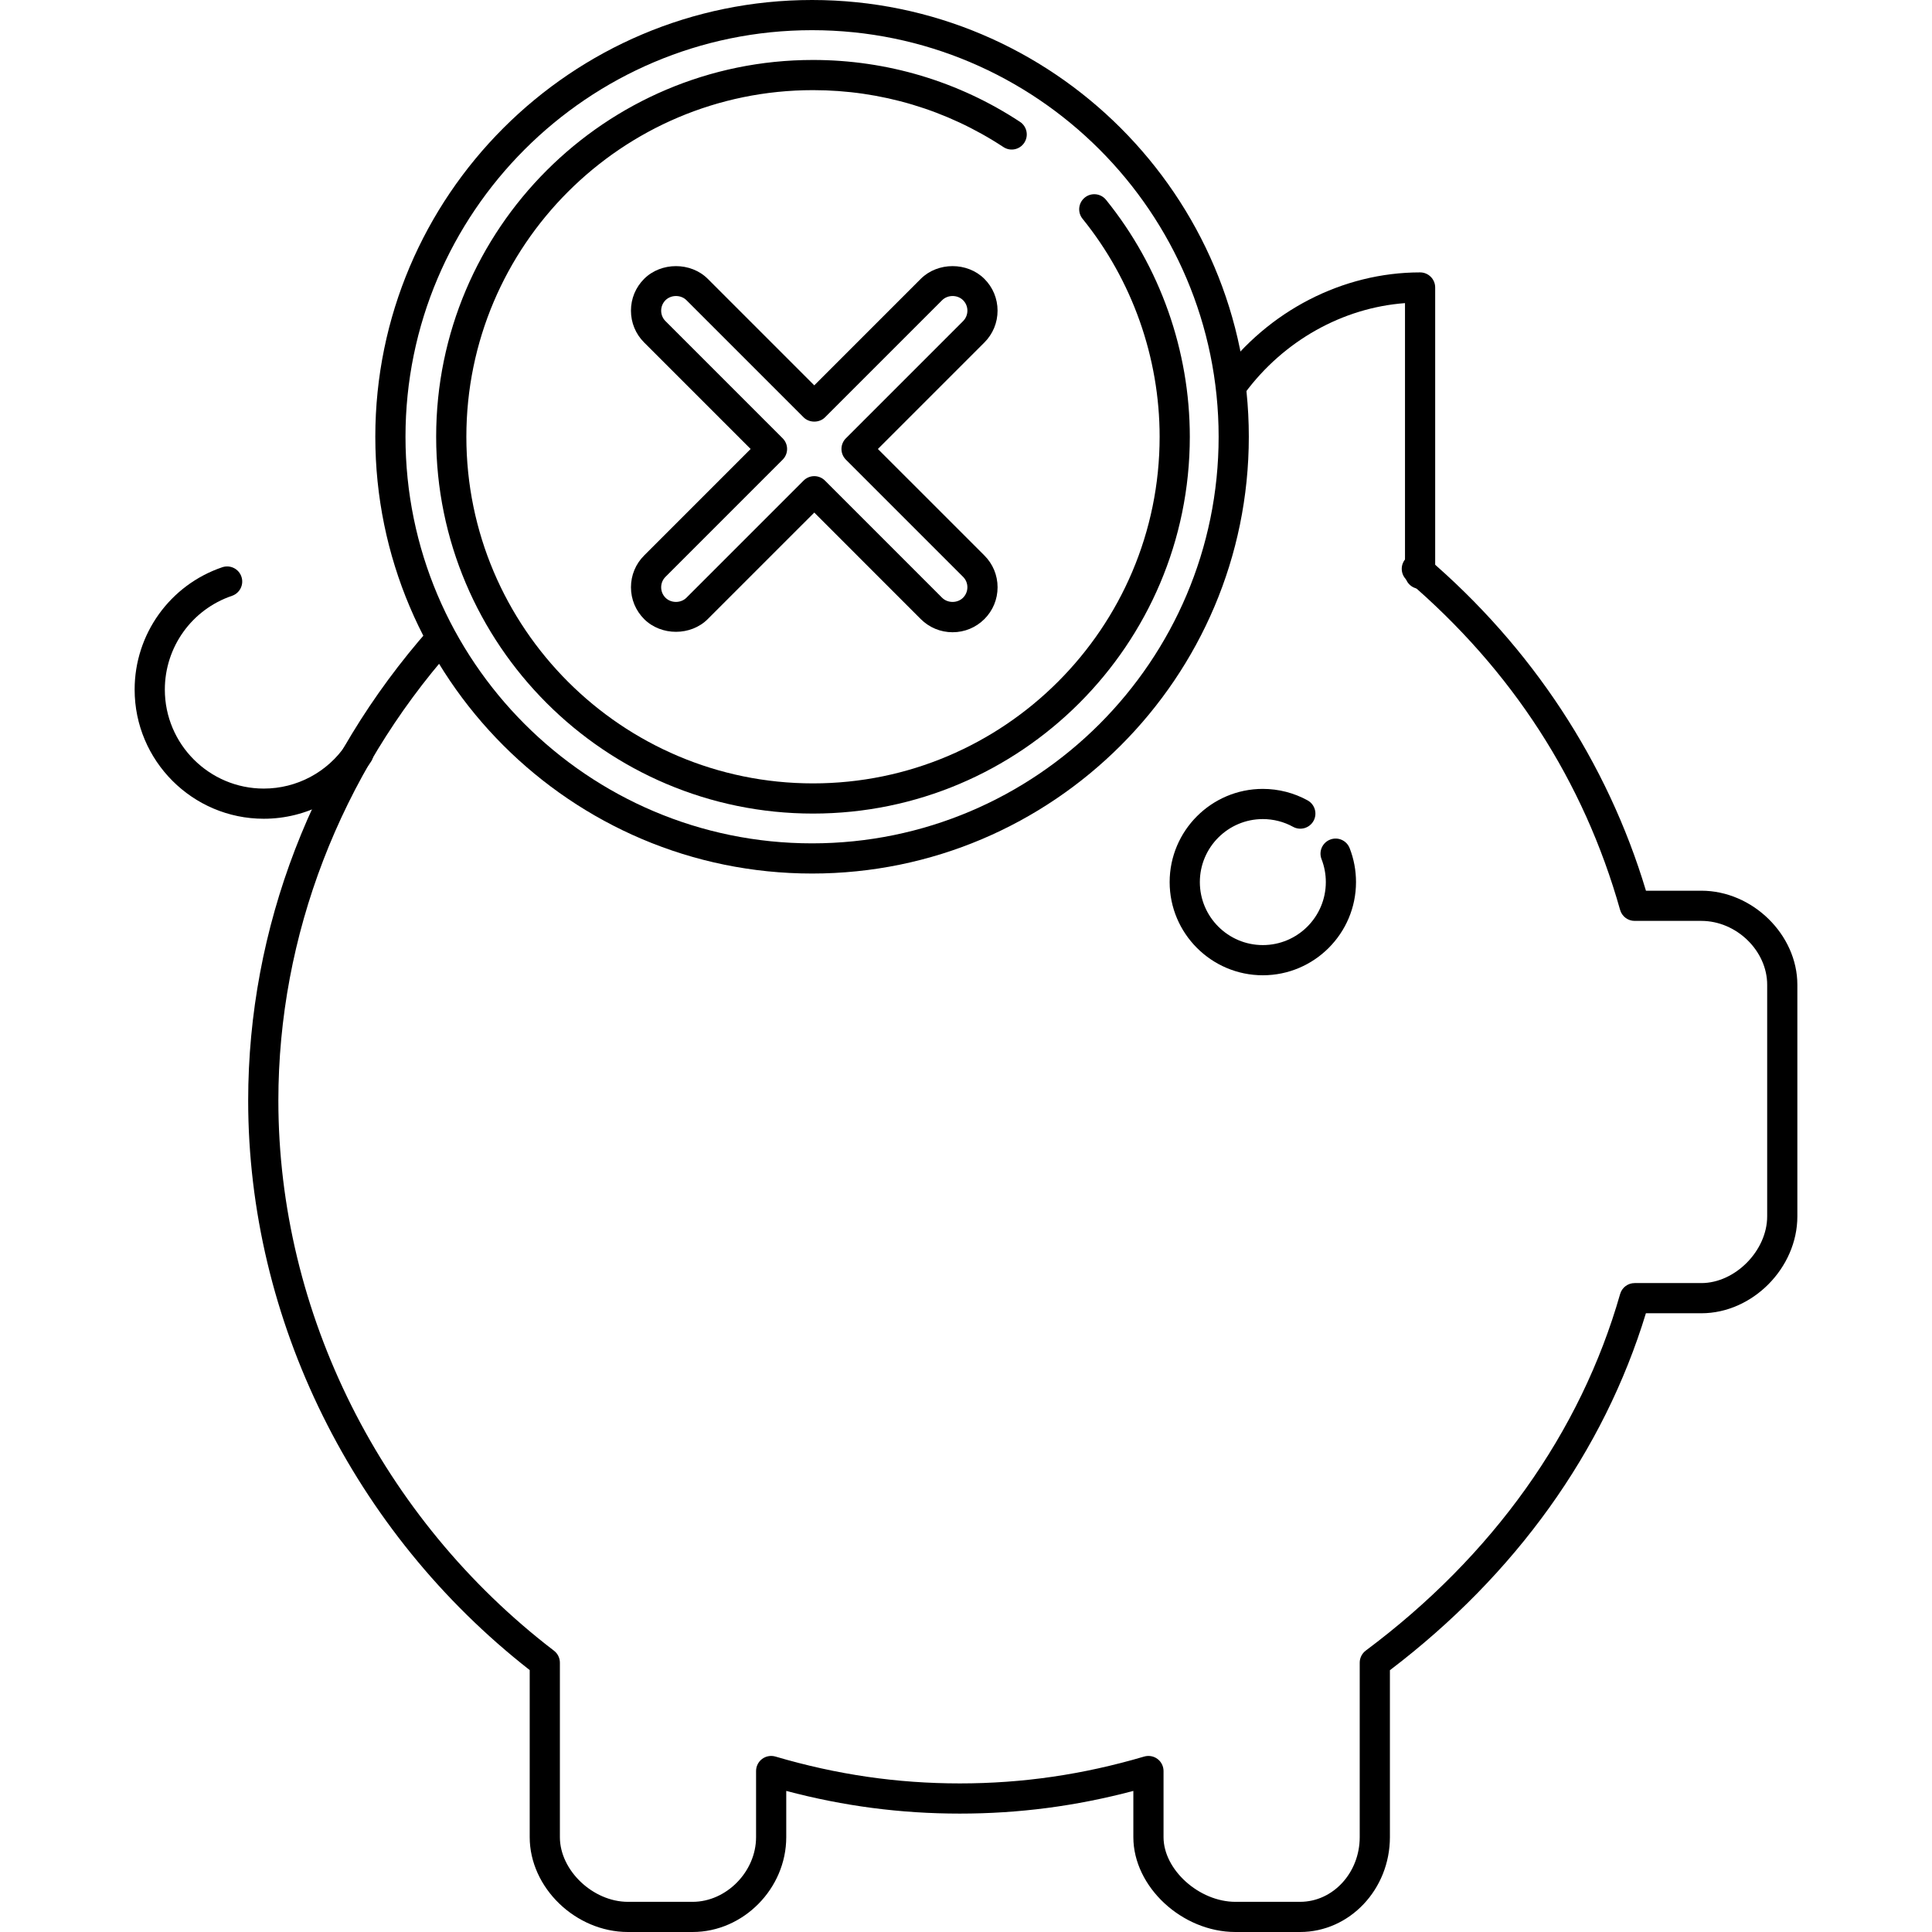
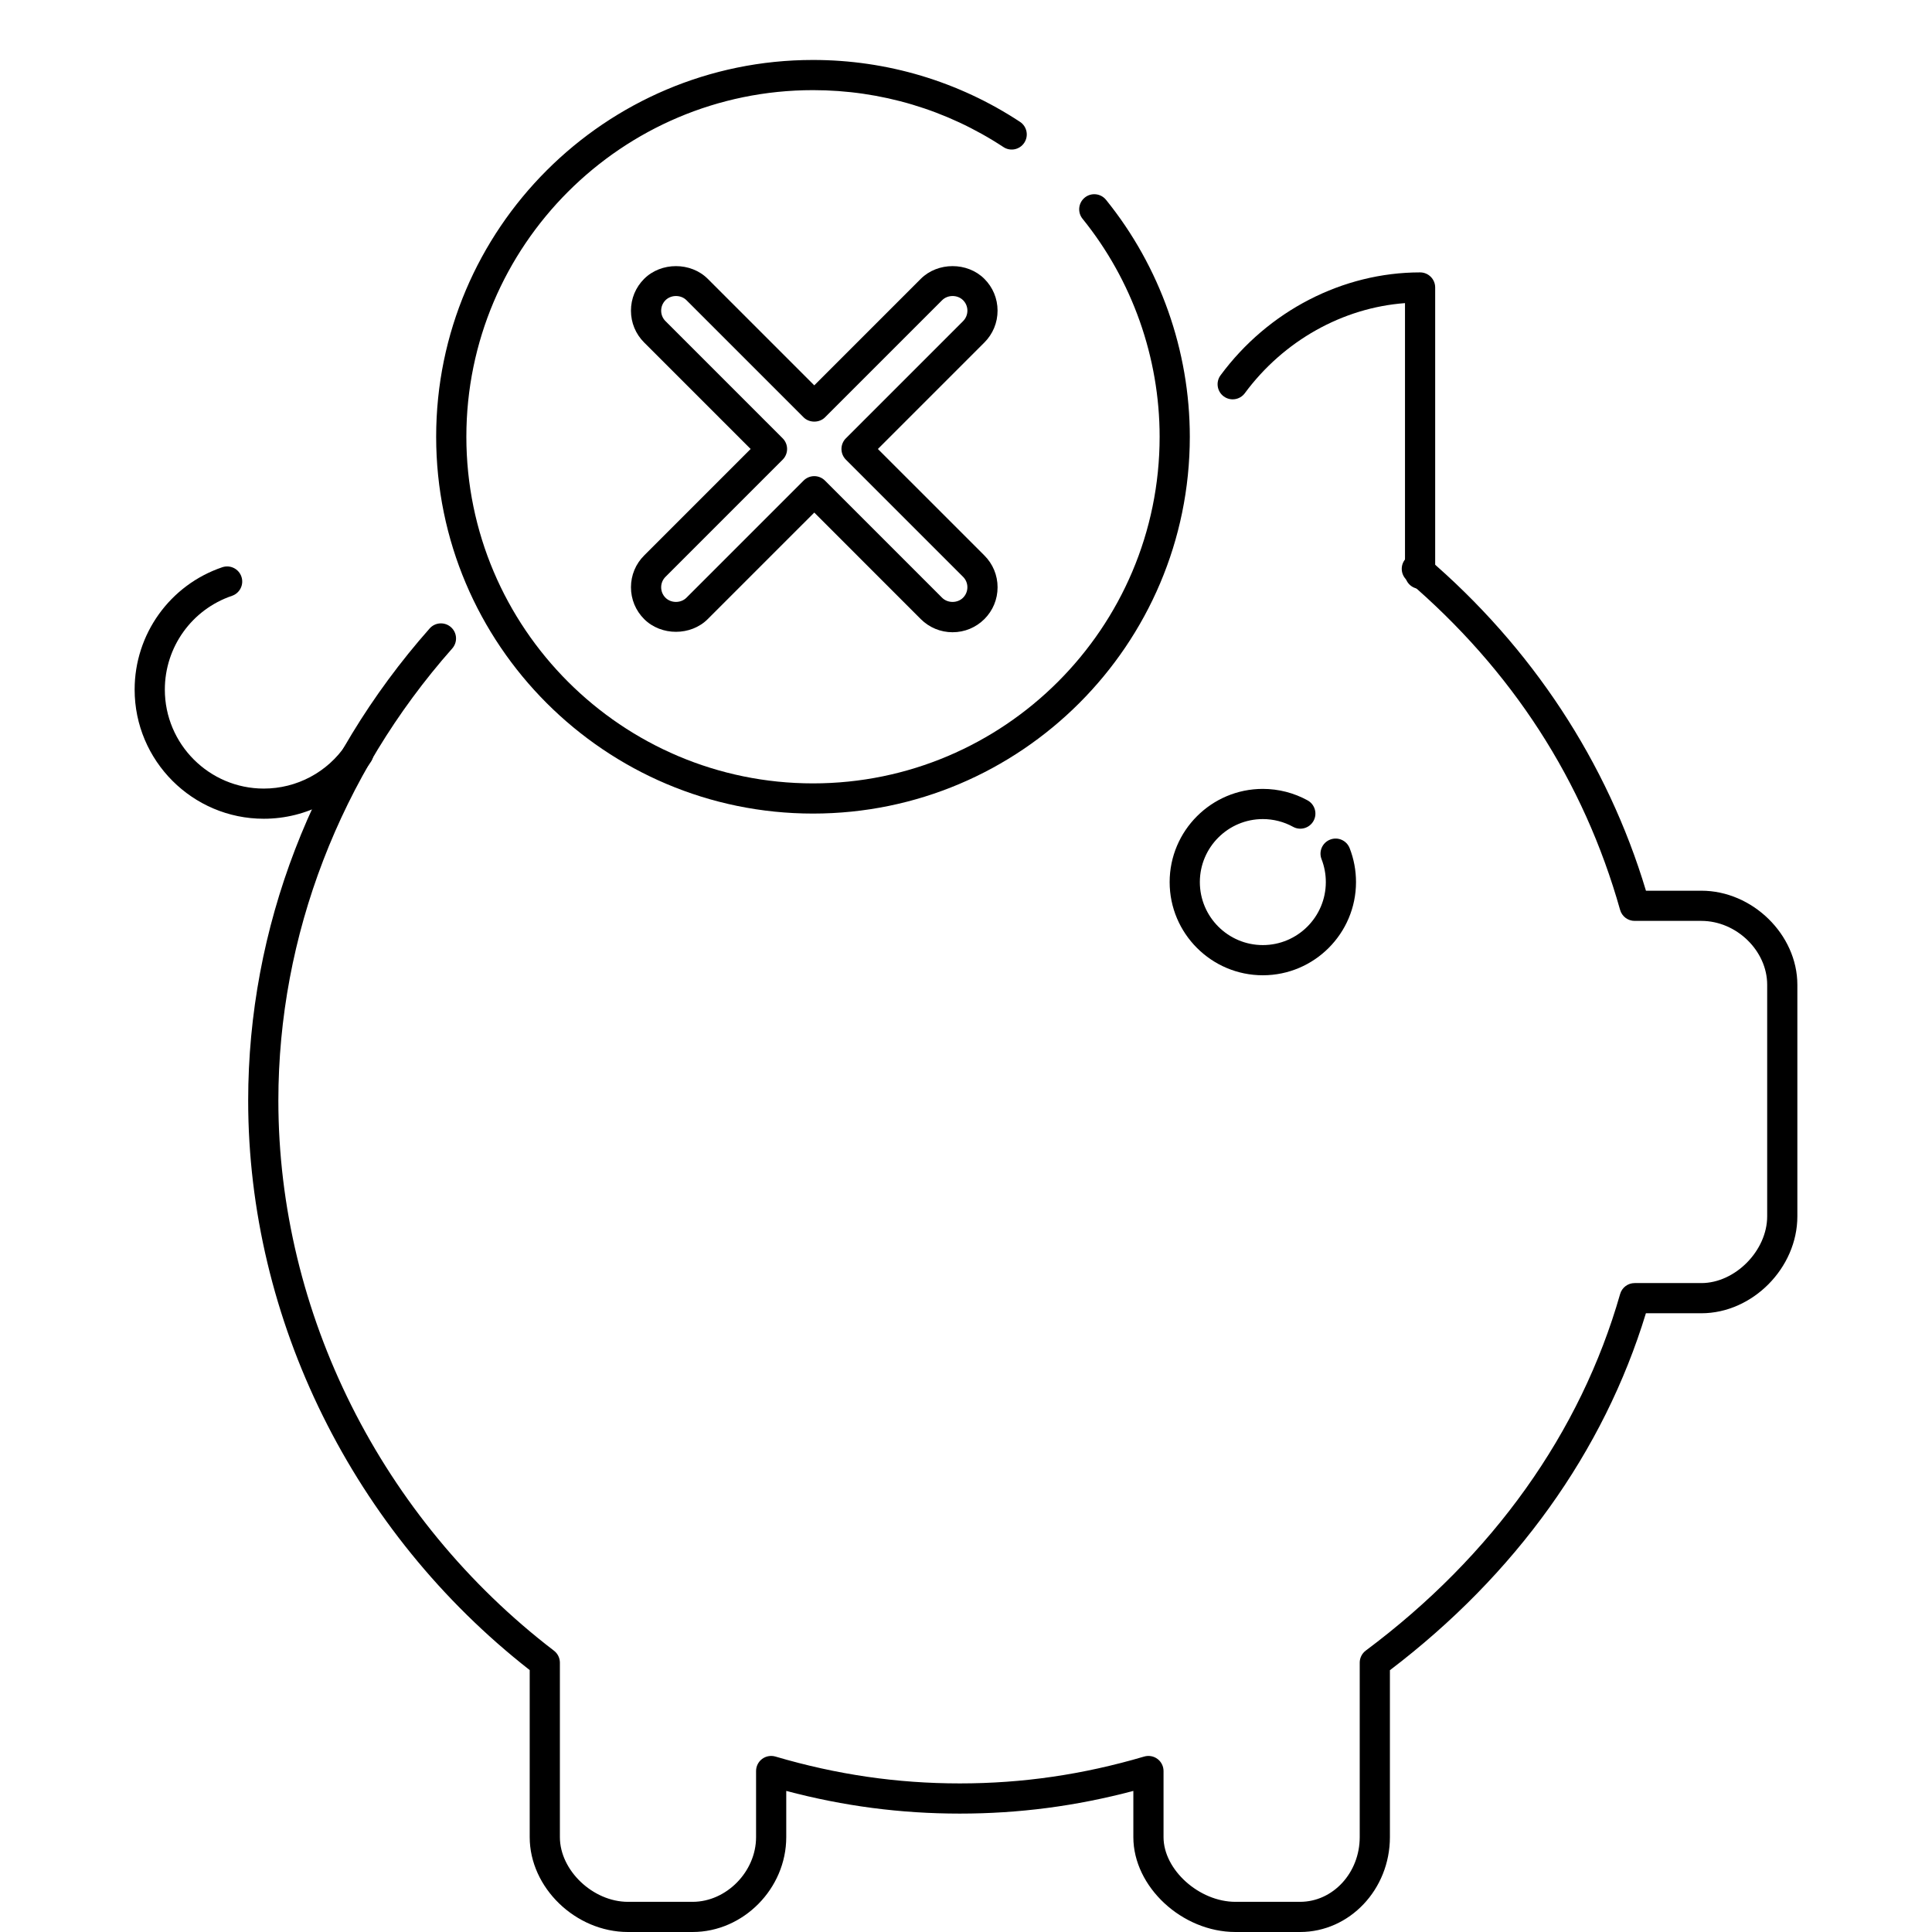
<svg xmlns="http://www.w3.org/2000/svg" fill="#000000" height="800px" width="800px" version="1.1" id="Layer_1" viewBox="0 0 512.088 512.088" xml:space="preserve">
  <g>
    <g>
      <path d="M450.95,236.088h-14.68c-10.228-34.072-30.284-64.568-58.128-88.356c-1.68-1.428-4.204-1.236-5.64,0.444    c-1.436,1.68-1.236,4.204,0.444,5.64c27.824,23.768,46.824,53.156,56.472,87.356c0.484,1.724,2.056,2.916,3.848,2.916h17.684    c9.296,0,17.452,7.908,17.452,16.928v61.38c0,9.096-8.48,17.692-17.452,17.692h-17.684c-1.784,0-3.352,1.184-3.844,2.904    c-10.488,36.74-33.796,69.416-67.412,94.504c-1.012,0.76-1.608,1.948-1.608,3.208v46.244c0,9.452-7.092,17.144-15.808,17.144    H327.47c-9.624,0-19.068-8.492-19.068-17.144V469.42c0-1.264-0.596-2.452-1.604-3.204c-1.012-0.752-2.32-0.984-3.528-0.632    c-16.264,4.792-32.248,7.12-48.868,7.12s-32.604-2.328-48.868-7.12c-1.208-0.352-2.516-0.12-3.528,0.632    c-1.012,0.756-1.604,1.944-1.604,3.204v17.528c0,9.132-7.86,17.144-16.824,17.144h-17.136c-9.272,0-18.04-8.332-18.04-17.144    v-46.244c0-1.248-0.58-2.42-1.568-3.176c-45.744-35.024-73.052-89.532-73.052-145.816c0-43.664,16.368-86.224,46.088-119.836    c1.464-1.652,1.312-4.184-0.344-5.644c-1.66-1.46-4.188-1.308-5.648,0.348c-31.016,35.072-48.096,79.516-48.096,125.132    c0,58.112,27.856,114.388,74.62,150.952v44.28c0,13.392,12.168,25.144,26.04,25.144h17.136c13.456,0,24.824-11.516,24.824-25.144    v-12.252c15.252,4.044,30.356,6.012,46,6.012c15.644,0,30.748-1.968,46-6.012v12.252c0,13.16,12.9,25.144,27.068,25.144h17.124    c13.128,0,23.808-11.28,23.812-25.144v-44.248c33.292-25.32,56.684-57.944,67.852-94.608h14.692    c13.556,0,25.452-12.004,25.452-25.692v-61.38C476.402,247.736,464.51,236.088,450.95,236.088z" />
    </g>
  </g>
  <g>
    <g>
      <path d="M376.402,72.2c-20.5,0-40.276,10.192-52.888,27.272c-1.312,1.772-0.936,4.28,0.84,5.592    c1.776,1.312,4.284,0.932,5.592-0.844c10.288-13.924,25.932-22.652,42.456-23.876v71.744c0,2.212,1.792,4,4,4s4-1.788,4-4V76.2    C380.402,73.988,378.61,72.2,376.402,72.2z" />
    </g>
  </g>
  <g>
    <g>
      <path d="M357.734,224.816c-0.804-2.06-3.116-3.084-5.18-2.272c-2.056,0.804-3.076,3.12-2.272,5.18    c0.752,1.936,1.136,3.98,1.136,6.08c0,9.208-7.492,16.696-16.696,16.696s-16.696-7.488-16.696-16.696    c0-9.212,7.492-16.704,16.696-16.704c2.804,0,5.572,0.708,8.008,2.052c1.932,1.064,4.364,0.36,5.432-1.576    c1.064-1.932,0.36-4.364-1.576-5.432c-3.616-1.992-7.716-3.044-11.868-3.044c-13.616,0-24.696,11.084-24.696,24.704    c0,13.616,11.08,24.696,24.696,24.696c13.616,0,24.696-11.08,24.7-24.7C359.418,230.704,358.85,227.68,357.734,224.816z" />
    </g>
  </g>
  <g>
    <g>
      <path d="M97.234,196.36c-1.836-1.228-4.316-0.748-5.556,1.08c-4.888,7.248-13.024,11.576-21.76,11.576    c-14.464,0-26.228-11.772-26.228-26.236c0-11.256,7.152-21.244,17.8-24.852c2.088-0.712,3.212-2.984,2.5-5.076    c-0.708-2.092-2.972-3.208-5.072-2.504c-13.896,4.712-23.232,17.744-23.232,32.428c0,18.876,15.356,34.236,34.228,34.236    c11.4,0,22.012-5.644,28.4-15.096C99.546,200.084,99.066,197.6,97.234,196.36z" />
    </g>
  </g>
  <g>
    <g>
      <path d="M260.918,147.232l-28.228-28.224l28.228-28.228c2.256-2.26,3.496-5.26,3.492-8.456c-0.004-3.184-1.248-6.172-3.496-8.412    c-4.5-4.5-12.352-4.5-16.86,0l-28.228,28.228l-28.228-28.232c-4.504-4.492-12.356-4.492-16.864,0    c-2.256,2.248-3.496,5.248-3.496,8.436s1.24,6.184,3.492,8.432l28.228,28.228l-28.212,28.22c-2.256,2.244-3.504,5.24-3.504,8.428    c-0.004,3.188,1.24,6.188,3.496,8.444c4.512,4.5,12.368,4.496,16.864-0.012l28.228-28.224l28.228,28.236    c2.252,2.244,5.244,3.484,8.428,3.484c3.184,0,6.176-1.24,8.432-3.484c2.256-2.252,3.496-5.252,3.496-8.44    C264.414,152.476,263.17,149.48,260.918,147.232z M255.258,158.436c-1.476,1.476-4.068,1.476-5.548,0l-31.056-31.06    c-0.748-0.752-1.768-1.172-2.828-1.172s-2.076,0.424-2.824,1.172l-31.056,31.052c-1.484,1.484-4.076,1.484-5.552,0.008    c-0.74-0.74-1.148-1.724-1.148-2.776c0-1.048,0.408-2.032,1.156-2.776l31.048-31.052c1.564-1.564,1.564-4.092,0-5.656    l-31.056-31.06c-0.74-0.736-1.148-1.724-1.148-2.772c0-1.048,0.408-2.032,1.144-2.772c1.488-1.48,4.08-1.48,5.56-0.004    l31.056,31.056c1.5,1.5,4.156,1.5,5.656,0l31.052-31.052c1.484-1.48,4.068-1.484,5.556,0c0.736,0.736,1.144,1.716,1.144,2.76    c0,1.052-0.408,2.04-1.152,2.788l-31.056,31.056c-0.752,0.748-1.172,1.764-1.172,2.828c0,1.064,0.42,2.076,1.172,2.828    l31.056,31.056c0.74,0.736,1.148,1.72,1.148,2.768C256.41,156.704,256.002,157.692,255.258,158.436z" />
    </g>
  </g>
  <g>
    <g>
-       <path d="M215.242,0C151.41,0,99.478,51.932,99.478,115.764c0,63.836,51.932,115.772,115.764,115.772    S331.006,179.6,331.006,115.764C331.006,51.932,279.074,0,215.242,0z M215.242,223.536c-59.42,0-107.764-48.348-107.764-107.772    C107.478,56.344,155.822,8,215.242,8c59.42,0,107.764,48.34,107.764,107.764C323.006,175.188,274.662,223.536,215.242,223.536z" />
-     </g>
+       </g>
  </g>
  <g>
    <g>
      <path d="M293.154,52.96c-1.392-1.716-3.912-1.98-5.624-0.592c-1.716,1.388-1.984,3.908-0.592,5.624    c13.172,16.276,20.428,36.796,20.428,57.772c0,50.66-41.216,91.876-91.876,91.876c-50.664,0-91.88-41.216-91.88-91.876    c0-50.656,41.216-91.872,91.88-91.872c18.024,0,35.472,5.216,50.464,15.08c1.848,1.228,4.328,0.708,5.54-1.14    c1.212-1.848,0.7-4.328-1.144-5.54c-16.3-10.732-35.276-16.4-54.864-16.4c-55.076,0-99.88,44.8-99.88,99.872    s44.804,99.876,99.88,99.876c55.068,0,99.872-44.804,99.88-99.876C315.366,92.96,307.478,70.656,293.154,52.96z" />
    </g>
  </g>
</svg>